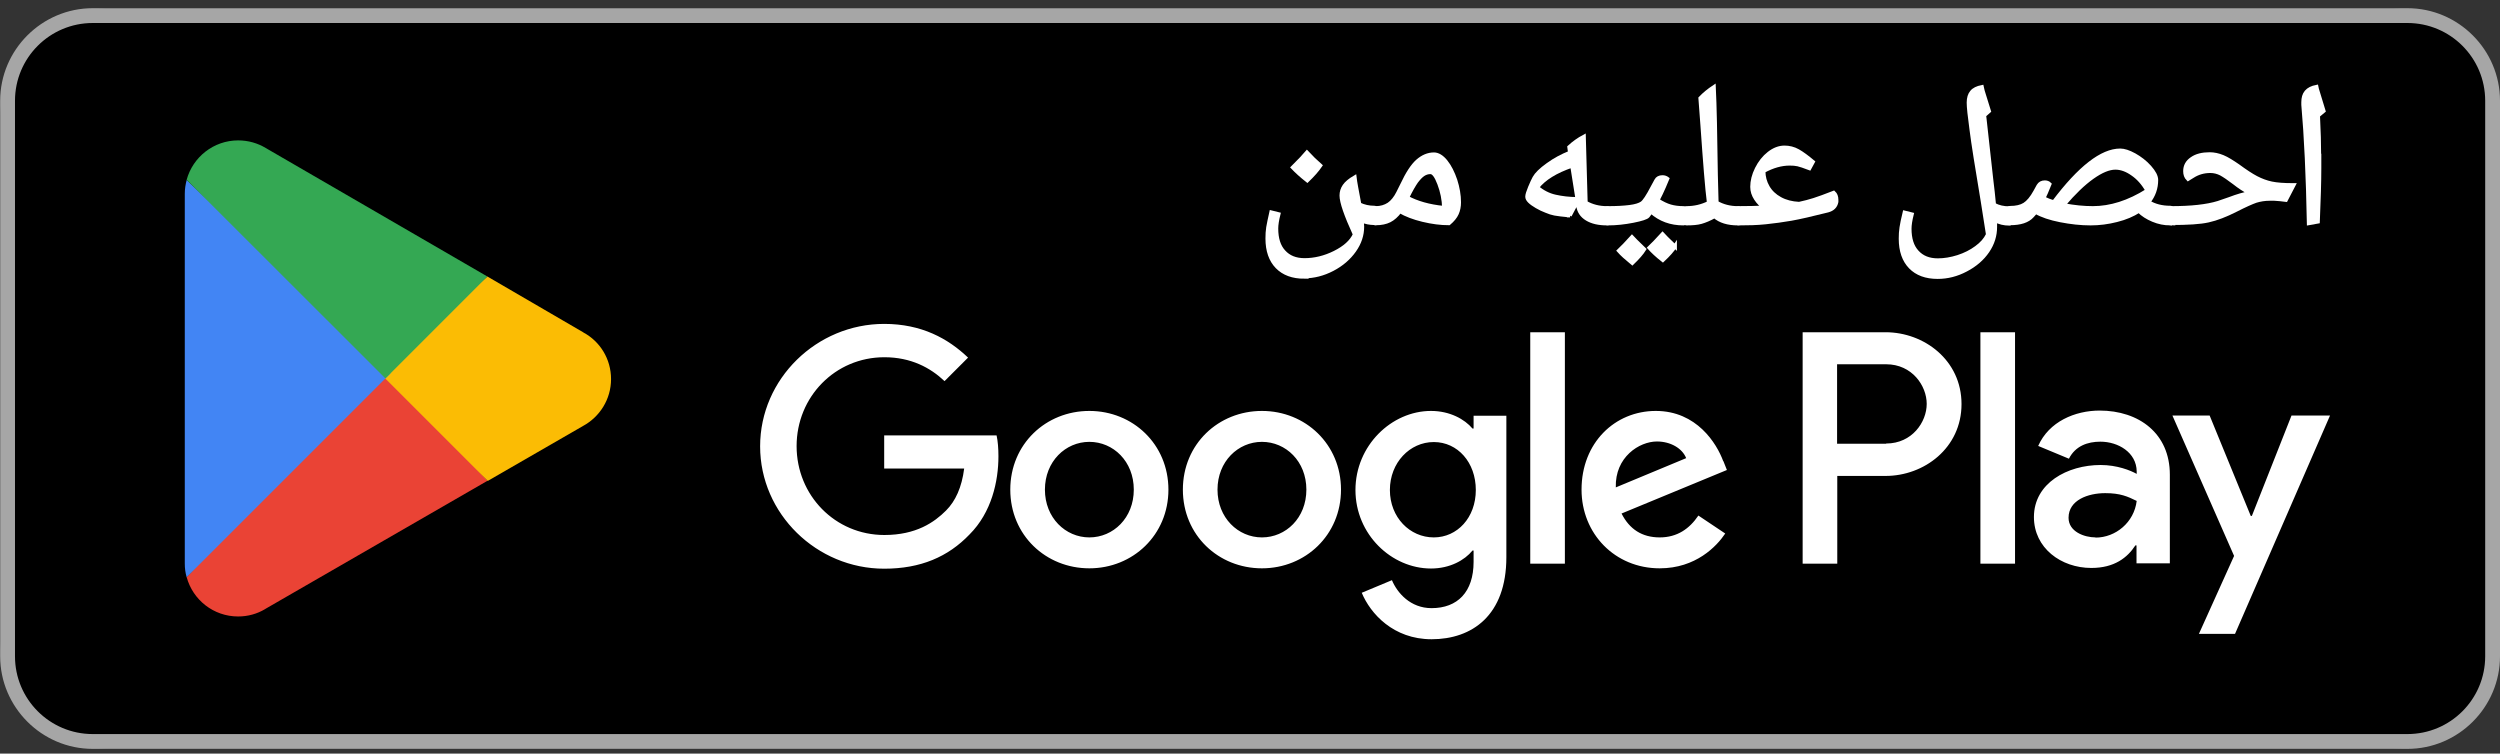
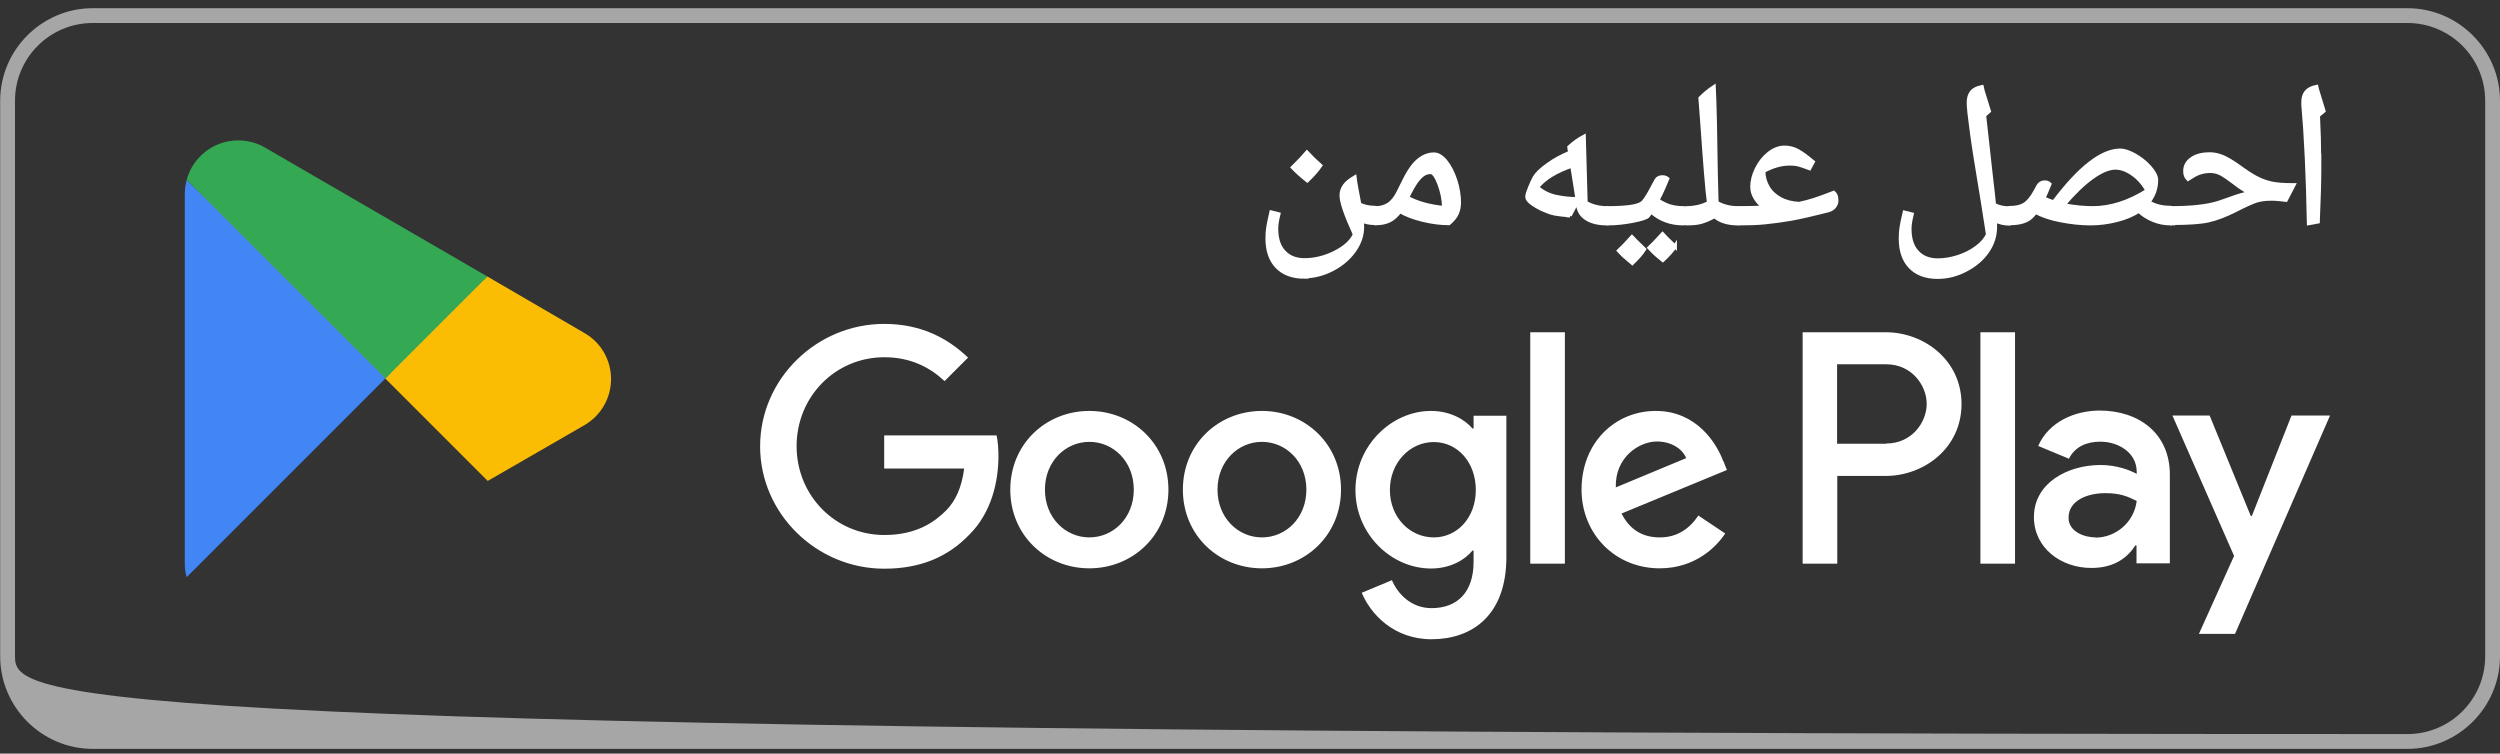
<svg xmlns="http://www.w3.org/2000/svg" width="209" height="63" viewBox="0 0 209 63" fill="none">
  <rect x="0" y="0" width="209" height="63" fill="#333333" stroke="none" />
-   <rect x="0.014" y="0.685" width="208.986" height="61.922" rx="9.288" fill="black" />
-   <path d="M201.26 1.923C204.851 1.923 207.762 4.833 207.762 8.425V54.866C207.762 58.458 204.851 61.368 201.26 61.368H7.754C4.163 61.368 1.253 58.458 1.253 54.866V8.425C1.253 4.833 4.163 1.923 7.754 1.923H201.26ZM201.26 0.685H7.754C3.497 0.685 0.014 4.168 0.014 8.425V54.866C0.014 59.123 3.497 62.606 7.754 62.606H201.26C205.517 62.606 209 59.123 209 54.866V8.425C209 4.168 205.517 0.685 201.26 0.685Z" fill="#A6A6A6" />
+   <path d="M201.26 1.923C204.851 1.923 207.762 4.833 207.762 8.425V54.866C207.762 58.458 204.851 61.368 201.26 61.368C4.163 61.368 1.253 58.458 1.253 54.866V8.425C1.253 4.833 4.163 1.923 7.754 1.923H201.26ZM201.26 0.685H7.754C3.497 0.685 0.014 4.168 0.014 8.425V54.866C0.014 59.123 3.497 62.606 7.754 62.606H201.26C205.517 62.606 209 59.123 209 54.866V8.425C209 4.168 205.517 0.685 201.26 0.685Z" fill="#A6A6A6" />
  <path d="M105.498 34.354C101.86 34.354 98.888 37.125 98.888 40.933C98.888 44.741 101.86 47.512 105.498 47.512C109.136 47.512 112.108 44.726 112.108 40.933C112.108 37.14 109.136 34.354 105.498 34.354ZM105.498 44.927C103.501 44.927 101.783 43.286 101.783 40.933C101.783 38.58 103.501 36.939 105.498 36.939C107.495 36.939 109.213 38.565 109.213 40.933C109.213 43.302 107.495 44.927 105.498 44.927ZM91.07 34.354C87.432 34.354 84.46 37.125 84.46 40.933C84.46 44.741 87.432 47.512 91.07 47.512C94.708 47.512 97.68 44.726 97.68 40.933C97.68 37.14 94.708 34.354 91.07 34.354ZM91.07 44.927C89.073 44.927 87.355 43.286 87.355 40.933C87.355 38.58 89.073 36.939 91.07 36.939C93.067 36.939 94.785 38.565 94.785 40.933C94.785 43.302 93.067 44.927 91.07 44.927ZM73.918 36.382V39.168H80.605C80.404 40.747 79.878 41.893 79.088 42.682C78.113 43.658 76.596 44.726 73.933 44.726C69.816 44.726 66.596 41.413 66.596 37.295C66.596 33.177 69.816 29.865 73.933 29.865C76.147 29.865 77.772 30.732 78.964 31.862L80.93 29.896C79.258 28.301 77.045 27.078 73.918 27.078C68.283 27.078 63.546 31.66 63.546 37.311C63.546 42.961 68.283 47.543 73.918 47.543C76.967 47.543 79.258 46.553 81.054 44.679C82.897 42.837 83.469 40.236 83.469 38.147C83.469 37.496 83.423 36.893 83.314 36.397H73.918V36.382ZM144.06 38.549C143.518 37.078 141.846 34.354 138.425 34.354C135.004 34.354 132.217 37.017 132.217 40.933C132.217 44.617 135.004 47.512 138.75 47.512C141.769 47.512 143.518 45.67 144.23 44.602L141.985 43.1C141.242 44.2 140.221 44.927 138.75 44.927C137.279 44.927 136.227 44.246 135.561 42.93L144.369 39.292L144.075 38.549H144.06ZM135.081 40.747C135.004 38.209 137.047 36.908 138.518 36.908C139.663 36.908 140.639 37.481 140.964 38.301L135.081 40.747ZM127.929 47.125H130.824V27.775H127.929V47.125ZM123.192 35.825H123.099C122.449 35.051 121.211 34.354 119.632 34.354C116.334 34.354 113.316 37.249 113.316 40.964C113.316 44.679 116.334 47.528 119.632 47.528C121.211 47.528 122.449 46.831 123.099 46.026H123.192V46.971C123.192 49.494 121.845 50.841 119.678 50.841C117.913 50.841 116.814 49.571 116.365 48.503L113.842 49.556C114.569 51.305 116.489 53.441 119.678 53.441C123.068 53.441 125.932 51.444 125.932 46.584V34.756H123.192V35.825ZM119.864 44.927C117.867 44.927 116.195 43.255 116.195 40.964C116.195 38.673 117.867 36.955 119.864 36.955C121.861 36.955 123.378 38.657 123.378 40.964C123.378 43.271 121.83 44.927 119.864 44.927ZM157.621 27.775H150.701V47.125H153.596V39.788H157.636C160.84 39.788 163.983 37.465 163.983 33.781C163.983 30.097 160.84 27.775 157.636 27.775H157.621ZM157.682 37.094H153.58V30.453H157.682C159.85 30.453 161.073 32.249 161.073 33.766C161.073 35.283 159.85 37.078 157.682 37.078V37.094ZM175.547 34.323C173.457 34.323 171.29 35.252 170.392 37.28L172.962 38.348C173.504 37.28 174.525 36.924 175.593 36.924C177.079 36.924 178.612 37.822 178.628 39.416V39.617C178.101 39.323 176.987 38.874 175.609 38.874C172.838 38.874 170.036 40.391 170.036 43.224C170.036 45.809 172.296 47.481 174.835 47.481C176.77 47.481 177.854 46.614 178.519 45.593H178.612V47.094H181.399V39.679C181.399 36.242 178.829 34.323 175.516 34.323H175.547ZM175.191 44.927C174.247 44.927 172.931 44.447 172.931 43.286C172.931 41.8 174.572 41.227 175.996 41.227C177.265 41.227 177.869 41.506 178.628 41.877C178.411 43.673 176.863 44.943 175.191 44.943V44.927ZM191.569 34.741L188.256 43.131H188.163L184.727 34.741H181.615L186.77 46.475L183.829 52.992H186.848L194.789 34.741H191.585H191.569ZM165.562 47.125H168.457V27.775H165.562V47.125Z" fill="white" />
-   <path d="M32.09 30.747L15.603 48.24C16.114 50.144 17.848 51.537 19.907 51.537C20.727 51.537 21.501 51.32 22.167 50.918L22.213 50.887L40.759 40.19L32.074 30.731L32.09 30.747Z" fill="#EA4335" />
  <path d="M48.762 27.775H48.747L40.743 23.115L31.718 31.15L40.774 40.206L48.747 35.608C50.14 34.849 51.084 33.379 51.084 31.691C51.084 30.004 50.156 28.533 48.762 27.79V27.775Z" fill="#FBBC04" />
  <path d="M15.603 15.05C15.51 15.421 15.448 15.793 15.448 16.195V47.11C15.448 47.512 15.495 47.884 15.603 48.255L32.647 31.211L15.603 15.05Z" fill="#4285F4" />
  <path d="M32.214 31.645L40.743 23.115L22.213 12.372C21.547 11.97 20.758 11.737 19.907 11.737C17.848 11.737 16.114 13.146 15.603 15.035L32.214 31.63V31.645Z" fill="#34A853" />
  <path d="M109.043 23.146C108.068 23.146 107.31 22.867 106.768 22.31C106.226 21.753 105.947 20.963 105.947 19.942C105.947 19.616 105.963 19.307 106.009 19.013C106.056 18.719 106.149 18.301 106.272 17.743L106.892 17.898C106.768 18.393 106.706 18.796 106.706 19.106C106.706 19.942 106.907 20.592 107.325 21.041C107.743 21.505 108.316 21.737 109.059 21.737C109.895 21.737 110.746 21.536 111.582 21.118C112.418 20.7 112.975 20.205 113.254 19.601C112.511 17.976 112.139 16.892 112.139 16.35C112.139 16.056 112.217 15.793 112.387 15.545C112.557 15.297 112.836 15.065 113.254 14.818C113.3 15.22 113.44 15.948 113.641 17.016V17.078C114.028 17.264 114.446 17.356 114.895 17.356C114.988 17.356 115.034 17.403 115.034 17.496V18.517C115.034 18.61 114.988 18.657 114.895 18.657C114.508 18.657 114.167 18.579 113.858 18.455L113.889 18.951C113.889 19.647 113.672 20.313 113.223 20.948C112.774 21.582 112.17 22.109 111.396 22.511C110.622 22.914 109.833 23.115 109.012 23.115L109.043 23.146ZM110.39 13.842C110.127 14.229 109.755 14.647 109.291 15.096C108.78 14.694 108.378 14.322 108.068 13.997C108.656 13.409 109.043 13.006 109.26 12.743C109.616 13.13 110.003 13.502 110.39 13.842Z" fill="white" stroke="white" stroke-width="0.31" stroke-miterlimit="10" />
  <path d="M115.004 18.688C114.911 18.688 114.864 18.642 114.864 18.549V17.527C114.864 17.434 114.911 17.388 115.004 17.388C115.437 17.388 115.793 17.279 116.103 17.078C116.397 16.877 116.66 16.552 116.877 16.118L117.217 15.437C117.651 14.508 118.084 13.843 118.502 13.471C118.92 13.1 119.385 12.898 119.88 12.898C120.205 12.898 120.546 13.1 120.871 13.502C121.196 13.905 121.459 14.431 121.676 15.066C121.877 15.7 121.985 16.32 121.985 16.908C121.985 17.264 121.923 17.573 121.799 17.852C121.676 18.131 121.443 18.41 121.134 18.673C120.453 18.673 119.725 18.58 118.951 18.394C118.177 18.208 117.542 17.96 117.032 17.666C116.768 18.023 116.474 18.286 116.165 18.44C115.855 18.595 115.468 18.673 115.05 18.673L115.004 18.688ZM120.716 17.388C120.7 16.691 120.561 16.01 120.313 15.36C120.066 14.71 119.833 14.4 119.586 14.4C119.369 14.4 119.168 14.462 118.982 14.586C118.796 14.71 118.611 14.911 118.409 15.174C118.224 15.437 117.96 15.886 117.651 16.521C118.456 16.954 119.462 17.248 120.716 17.372V17.388Z" fill="white" stroke="white" stroke-width="0.31" stroke-miterlimit="10" />
  <path d="M131.258 18.022C130.639 17.96 130.205 17.914 129.973 17.867C129.741 17.821 129.493 17.744 129.246 17.635C128.998 17.542 128.735 17.419 128.471 17.264C128.208 17.109 128.007 16.97 127.868 16.83C127.728 16.691 127.667 16.567 127.667 16.443C127.667 16.288 127.744 16.041 127.899 15.669C128.054 15.298 128.177 15.034 128.27 14.864C128.441 14.555 128.812 14.183 129.4 13.765C129.973 13.347 130.592 13.022 131.242 12.759L131.181 12.294C131.568 11.938 131.986 11.644 132.419 11.412L132.574 16.939C133.085 17.233 133.673 17.388 134.339 17.388C134.431 17.388 134.478 17.434 134.478 17.527V18.549C134.478 18.642 134.431 18.688 134.339 18.688C133.657 18.688 133.1 18.564 132.667 18.301C132.233 18.038 132.001 17.682 131.924 17.202L131.862 16.846L131.242 18.022H131.258ZM128.502 15.654C128.951 16.041 129.462 16.304 130.02 16.428C130.577 16.552 131.181 16.629 131.862 16.629L131.428 13.889V13.858C130.066 14.322 129.091 14.926 128.518 15.654H128.502Z" fill="white" stroke="white" stroke-width="0.31" stroke-miterlimit="10" />
  <path d="M138.983 14.803C139.137 14.803 139.277 14.849 139.401 14.942C139.199 15.437 139.014 15.855 138.859 16.18C138.704 16.506 138.611 16.691 138.58 16.738C138.967 16.985 139.323 17.156 139.648 17.249C139.973 17.341 140.329 17.388 140.732 17.388C140.825 17.388 140.871 17.434 140.871 17.527V18.549C140.871 18.642 140.825 18.688 140.732 18.688C139.679 18.688 138.781 18.363 138.038 17.698L137.76 18.069C137.651 18.193 137.233 18.332 136.521 18.472C135.809 18.611 135.112 18.688 134.431 18.688C134.338 18.688 134.292 18.642 134.292 18.549V17.527C134.292 17.434 134.338 17.388 134.431 17.388C135.143 17.388 135.732 17.357 136.227 17.295C136.722 17.233 137.063 17.125 137.264 16.985C137.465 16.846 137.76 16.397 138.162 15.623L138.456 15.081C138.549 14.896 138.735 14.803 138.983 14.803ZM137.465 20.84C137.264 21.165 136.924 21.552 136.459 22.001C135.948 21.583 135.577 21.243 135.329 20.964C135.623 20.685 135.995 20.298 136.428 19.818C136.521 19.927 136.877 20.267 137.465 20.84ZM140.035 20.592C139.834 20.918 139.493 21.305 139.014 21.753C138.518 21.366 138.147 21.01 137.883 20.716C138.131 20.484 138.503 20.097 138.983 19.571C139.075 19.679 139.431 20.02 140.035 20.608V20.592Z" fill="white" stroke="white" stroke-width="0.31" stroke-miterlimit="10" />
  <path d="M140.995 18.688C140.902 18.688 140.856 18.642 140.856 18.549V17.527C140.856 17.434 140.902 17.388 140.995 17.388C141.645 17.388 142.265 17.249 142.853 16.954C142.698 15.762 142.528 13.595 142.311 10.484L142.141 8.208C142.481 7.852 142.868 7.542 143.286 7.264C143.364 8.827 143.41 11.273 143.457 14.601L143.519 16.939C144.029 17.233 144.618 17.388 145.283 17.388C145.376 17.388 145.438 17.434 145.438 17.527V18.549C145.438 18.642 145.392 18.688 145.283 18.688C144.447 18.688 143.797 18.487 143.333 18.084C142.915 18.317 142.543 18.471 142.218 18.564C141.893 18.657 141.475 18.688 140.995 18.688Z" fill="white" stroke="white" stroke-width="0.31" stroke-miterlimit="10" />
  <path d="M145.376 18.688C145.283 18.688 145.237 18.641 145.237 18.548V17.527C145.237 17.434 145.283 17.387 145.376 17.387C146.104 17.387 146.816 17.372 147.497 17.341C147.234 17.171 146.986 16.923 146.785 16.613C146.584 16.304 146.475 15.979 146.475 15.623C146.475 15.143 146.599 14.632 146.862 14.105C147.125 13.579 147.466 13.146 147.884 12.821C148.302 12.495 148.735 12.325 149.184 12.325C149.571 12.325 149.958 12.418 150.314 12.619C150.67 12.821 151.088 13.13 151.568 13.533L151.274 14.075C150.825 13.904 150.5 13.796 150.299 13.749C150.098 13.703 149.865 13.688 149.618 13.688C148.921 13.688 148.194 13.889 147.435 14.307C147.435 14.787 147.559 15.236 147.791 15.638C148.023 16.041 148.364 16.366 148.813 16.613C149.262 16.861 149.788 17 150.407 17.031C150.841 16.938 151.259 16.83 151.646 16.706C152.033 16.582 152.59 16.381 153.302 16.102C153.457 16.242 153.534 16.443 153.534 16.706V16.876C153.457 17.264 153.209 17.496 152.807 17.604C151.46 17.945 150.438 18.177 149.742 18.301C149.045 18.424 148.333 18.517 147.605 18.595C146.878 18.672 146.135 18.688 145.361 18.688H145.376Z" fill="white" stroke="white" stroke-width="0.31" stroke-miterlimit="10" />
  <path d="M166.181 19.602L165.748 16.846C165.268 13.967 164.943 11.954 164.804 10.824C164.649 9.694 164.571 8.951 164.571 8.58C164.571 8.193 164.664 7.898 164.835 7.697C165.005 7.48 165.299 7.341 165.686 7.264C165.702 7.341 165.717 7.403 165.733 7.465C165.733 7.527 165.934 8.131 166.29 9.292L165.887 9.648L165.918 9.911L166.476 14.957C166.568 15.7 166.646 16.397 166.708 17.078V17.109C167.079 17.311 167.497 17.403 167.962 17.403C168.055 17.403 168.101 17.45 168.101 17.543V18.564C168.101 18.657 168.055 18.704 167.962 18.704C167.544 18.704 167.157 18.611 166.801 18.425V18.982C166.801 19.679 166.599 20.36 166.166 20.995C165.733 21.63 165.129 22.156 164.355 22.558C163.596 22.961 162.807 23.162 161.986 23.162C161.011 23.162 160.252 22.883 159.711 22.326C159.169 21.769 158.89 20.979 158.89 19.958C158.89 19.633 158.906 19.323 158.952 19.029C158.999 18.735 159.076 18.317 159.215 17.759L159.834 17.914C159.711 18.41 159.649 18.812 159.649 19.122C159.649 19.958 159.85 20.608 160.268 21.057C160.686 21.521 161.259 21.753 162.002 21.753C162.544 21.753 163.101 21.66 163.689 21.475C164.262 21.289 164.788 21.026 165.222 20.701C165.671 20.376 165.98 20.02 166.166 19.633L166.181 19.602Z" fill="white" stroke="white" stroke-width="0.31" stroke-miterlimit="10" />
  <path d="M181.43 18.688C180.95 18.688 180.47 18.595 179.99 18.394C179.51 18.193 179.123 17.945 178.814 17.635C178.303 17.96 177.699 18.224 176.956 18.409C176.228 18.595 175.501 18.688 174.773 18.688C173.953 18.688 173.117 18.595 172.25 18.425C171.383 18.255 170.702 18.022 170.191 17.728L169.897 18.053C169.525 18.471 168.906 18.672 168.039 18.672C167.946 18.672 167.9 18.626 167.9 18.533V17.512C167.9 17.419 167.946 17.372 168.039 17.372C168.55 17.372 168.953 17.279 169.247 17.093C169.541 16.908 169.85 16.552 170.145 16.01L170.408 15.53C170.532 15.329 170.702 15.236 170.95 15.236C171.104 15.236 171.244 15.282 171.352 15.391C171.12 15.963 170.95 16.366 170.841 16.567C171.12 16.706 171.398 16.815 171.693 16.892C173.86 14.013 175.718 12.573 177.25 12.573C177.575 12.573 177.962 12.697 178.442 12.96C178.907 13.223 179.34 13.549 179.711 13.966C180.083 14.384 180.269 14.741 180.269 15.05C180.269 15.731 180.052 16.351 179.619 16.892C180.129 17.202 180.733 17.357 181.43 17.357C181.523 17.357 181.585 17.403 181.585 17.496V18.518C181.585 18.611 181.538 18.657 181.43 18.657V18.688ZM174.959 17.388C176.445 17.388 177.962 16.908 179.51 15.932C179.17 15.329 178.752 14.864 178.272 14.539C177.792 14.199 177.312 14.028 176.848 14.028C176.306 14.028 175.671 14.292 174.928 14.818C174.185 15.344 173.38 16.118 172.513 17.14C173.395 17.31 174.216 17.388 174.974 17.388H174.959Z" fill="white" stroke="white" stroke-width="0.31" stroke-miterlimit="10" />
  <path d="M181.507 18.688C181.415 18.688 181.368 18.642 181.368 18.549V17.527C181.368 17.434 181.415 17.388 181.507 17.388C183.179 17.388 184.48 17.248 185.44 16.954L186.384 16.629C187.034 16.381 187.607 16.211 188.102 16.134C187.653 15.917 187.22 15.623 186.786 15.282C186.322 14.926 185.95 14.678 185.672 14.524C185.393 14.384 185.099 14.307 184.789 14.307C184.248 14.307 183.752 14.446 183.319 14.725L182.916 14.973C182.746 14.802 182.669 14.586 182.669 14.307C182.669 13.874 182.854 13.533 183.241 13.27C183.613 13.007 184.108 12.883 184.727 12.883C185.083 12.883 185.455 12.96 185.827 13.115C186.198 13.27 186.616 13.533 187.111 13.874C187.7 14.307 188.211 14.648 188.628 14.864C189.046 15.081 189.464 15.236 189.898 15.329C190.331 15.422 190.951 15.468 191.756 15.468L191.105 16.722C190.749 16.675 190.44 16.645 190.146 16.629H190.084H189.728C189.341 16.629 188.954 16.691 188.598 16.799C188.241 16.923 187.684 17.171 186.926 17.558C186.074 17.991 185.316 18.285 184.619 18.44C183.938 18.595 182.885 18.657 181.477 18.657L181.507 18.688Z" fill="white" stroke="white" stroke-width="0.31" stroke-miterlimit="10" />
  <path d="M193.907 13.007V14.075C193.907 15.174 193.861 16.66 193.783 18.533L193.009 18.673C192.932 14.694 192.777 11.381 192.545 8.765V8.548C192.545 8.192 192.622 7.898 192.808 7.681C192.994 7.465 193.273 7.325 193.66 7.248C193.675 7.325 193.69 7.387 193.706 7.449C193.721 7.511 193.907 8.115 194.263 9.276L193.799 9.663V9.74C193.861 10.963 193.892 12.047 193.892 13.007H193.907Z" fill="white" stroke="white" stroke-width="0.31" stroke-miterlimit="10" />
</svg>